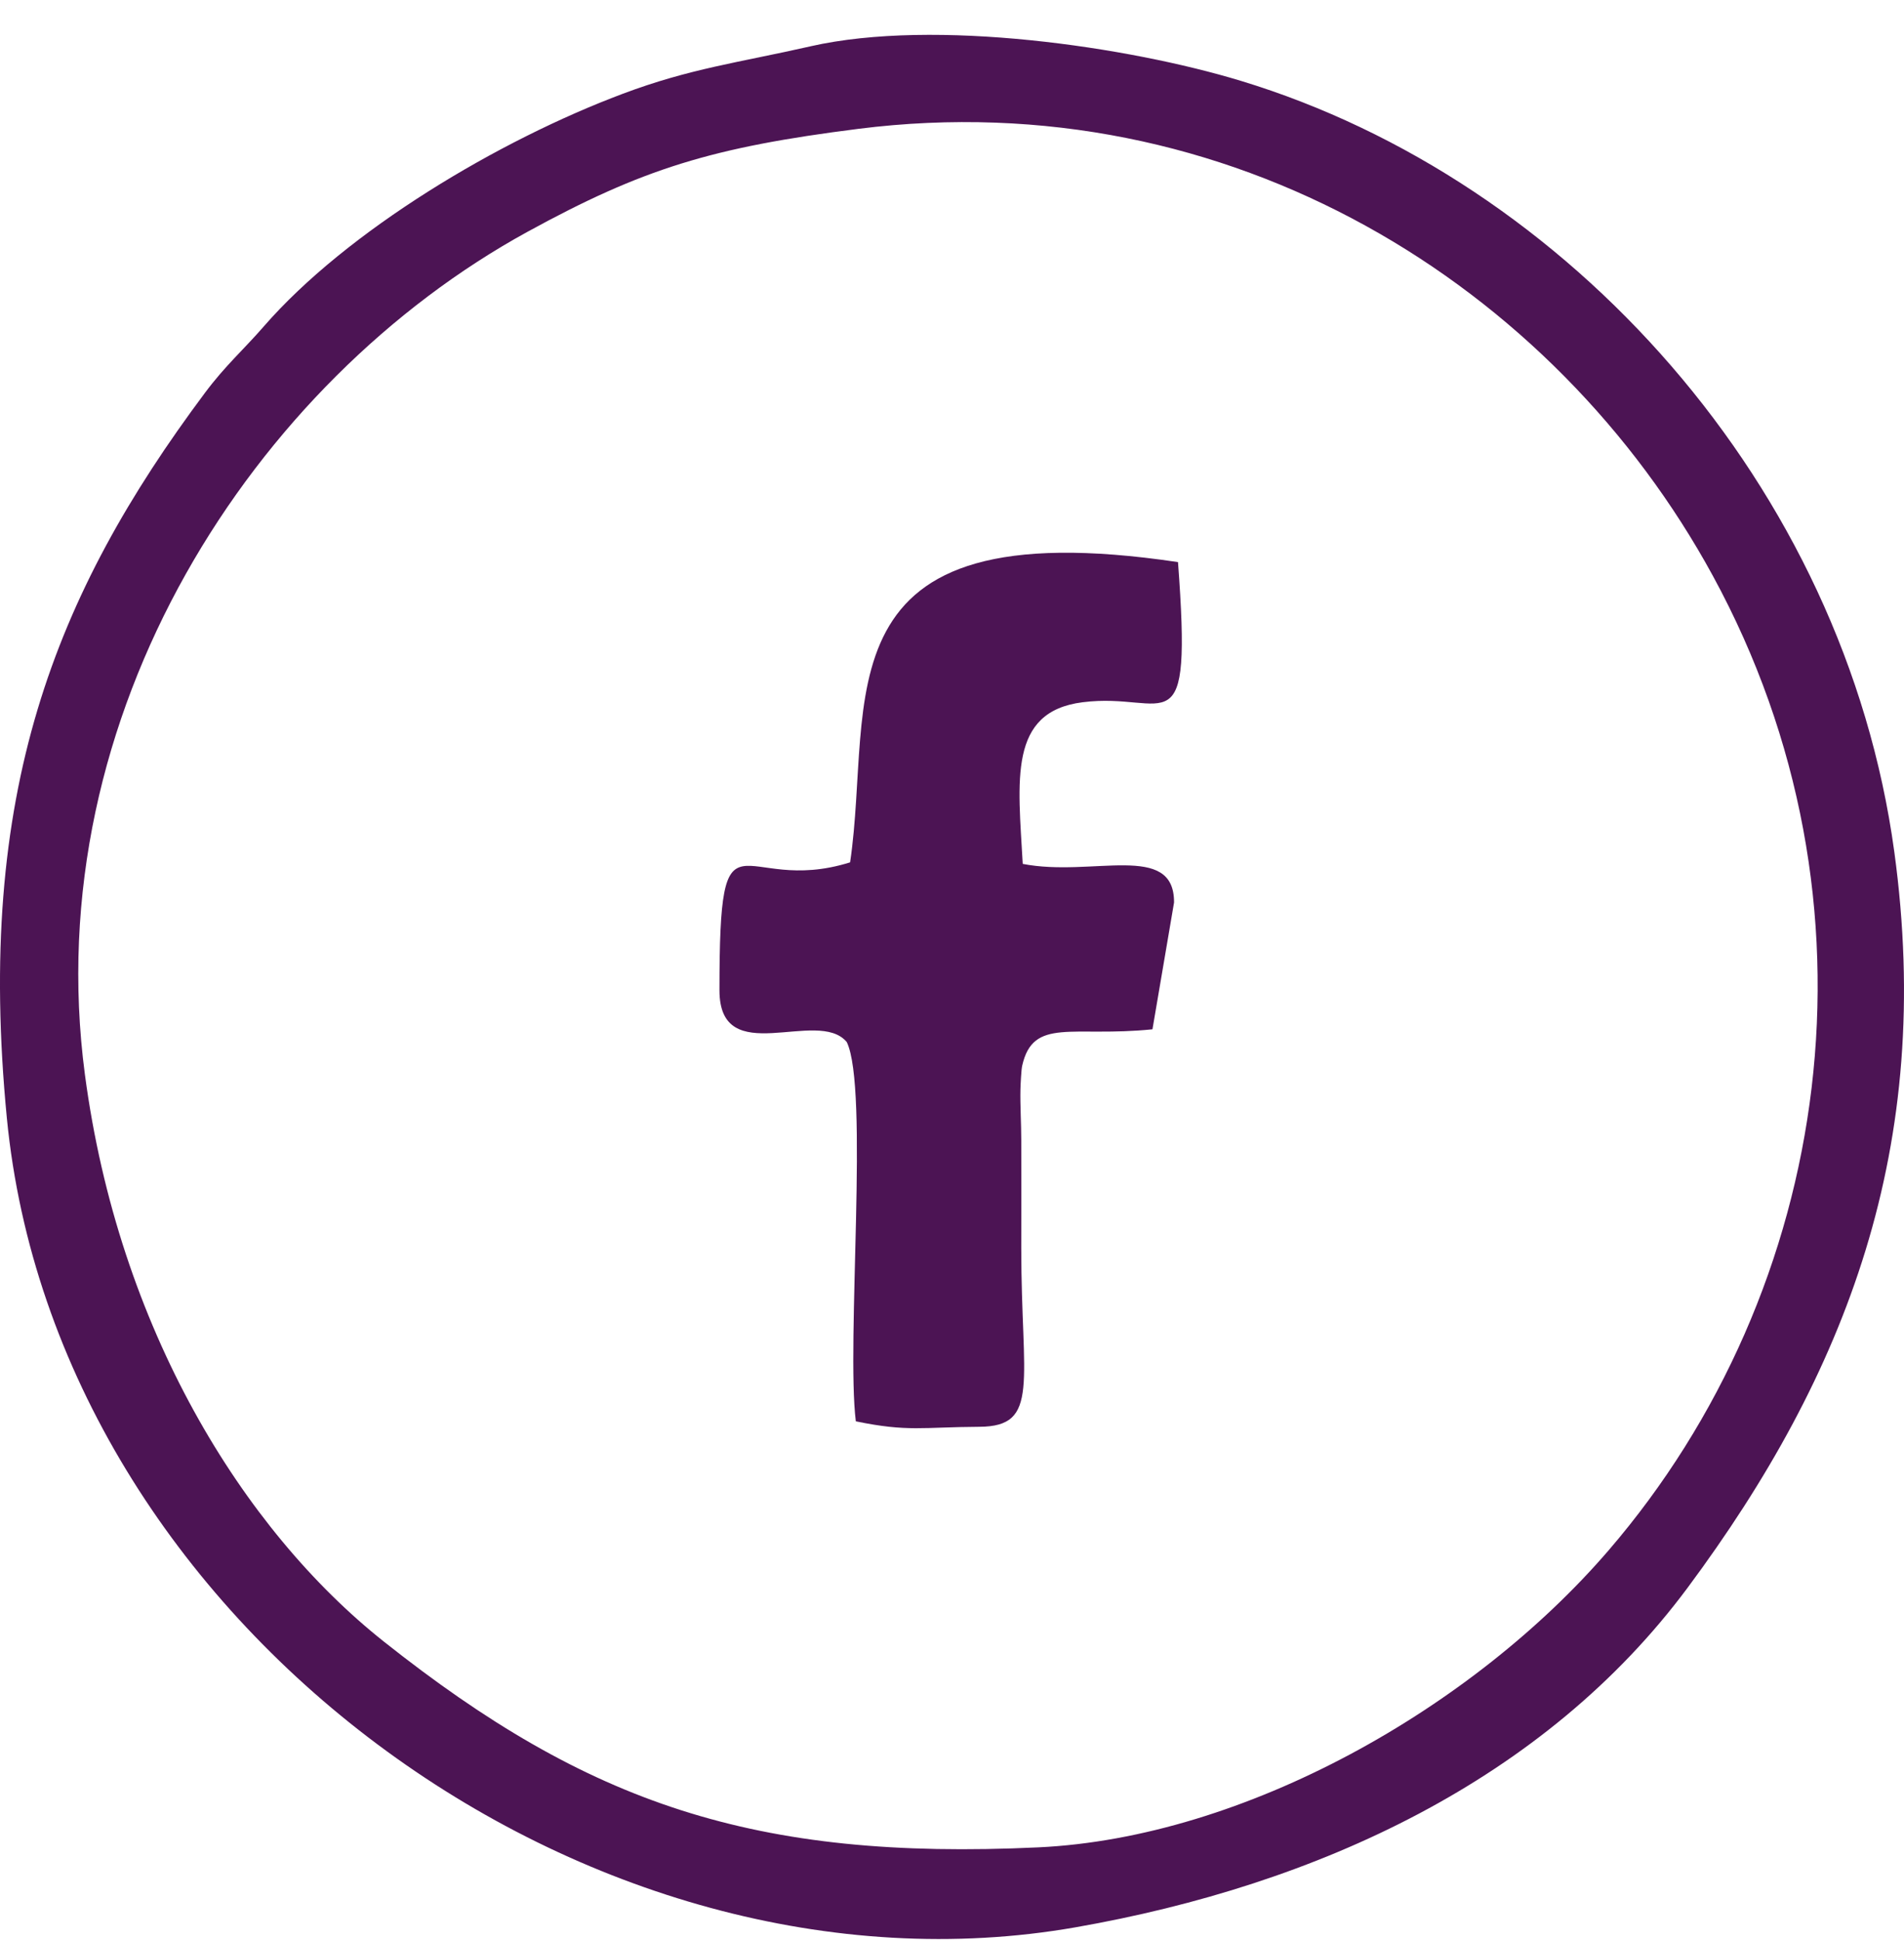
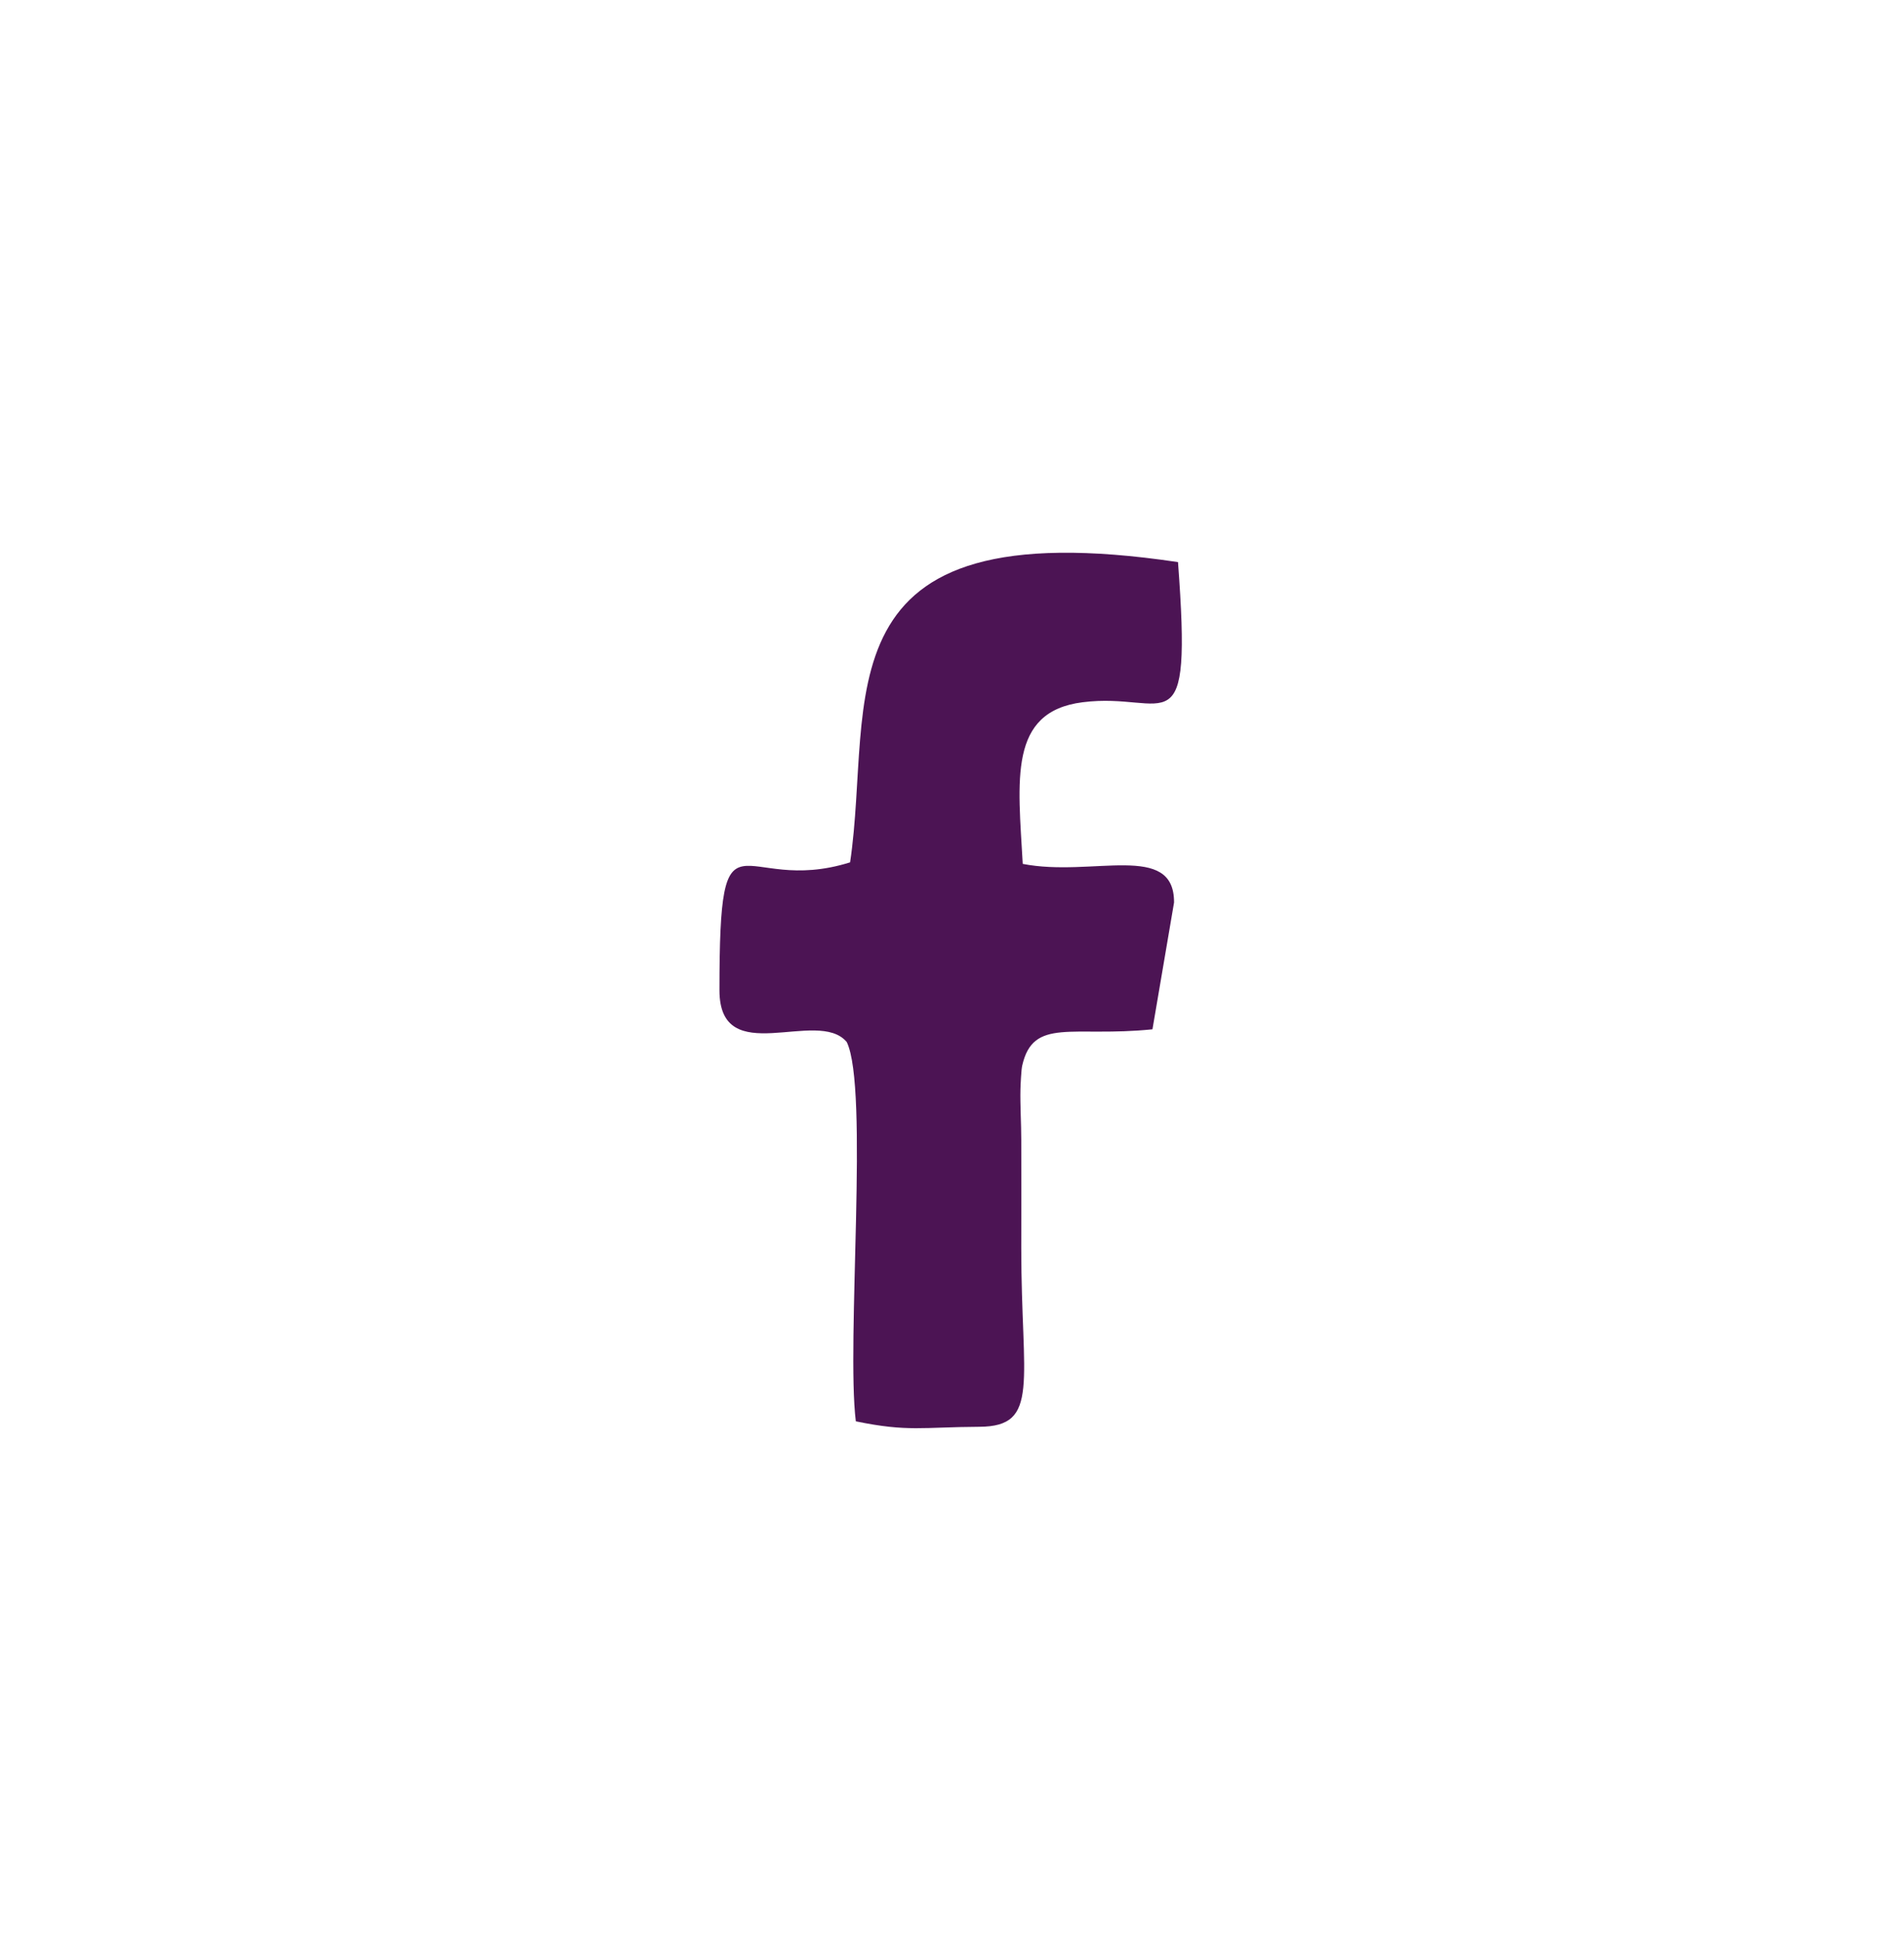
<svg xmlns="http://www.w3.org/2000/svg" width="53" height="54" viewBox="0 0 53 54" fill="none">
  <g id="icon">
    <g id="icon_2">
-       <path fill-rule="evenodd" clip-rule="evenodd" d="M23.894 3.586C34.235 2.279 43.269 7.937 47.675 16.019C52.636 25.117 51.023 35.896 44.774 43.155C41 47.54 34.656 51.148 28.901 51.418C21.001 51.79 16.37 50.201 10.689 45.694C6.753 42.572 3.298 36.965 2.363 29.904C1.034 19.867 7.075 10.621 14.681 6.453C17.896 4.691 19.831 4.1 23.894 3.586ZM22.563 1.289C20.551 1.745 19.212 1.905 17.336 2.61C13.891 3.901 9.662 6.417 7.338 9.091C6.781 9.732 6.273 10.173 5.703 10.937C1.506 16.559 -0.684 22.095 0.19 31.111C1.557 45.21 16.421 56.009 29.939 53.643C36.688 52.462 43.001 49.539 46.975 44.194C51.399 38.241 53.85 31.908 52.73 23.709C51.34 13.516 43.647 5.014 34.536 2.249C31.423 1.304 26.036 0.502 22.56 1.289H22.563Z" fill="#4C1454" />
      <path fill-rule="evenodd" clip-rule="evenodd" d="M23.664 24.002C20.567 24.972 20.027 22.135 20.027 27.562C20.027 29.79 22.762 28.033 23.57 29.003C24.193 30.281 23.552 37.375 23.823 39.56C25.272 39.86 25.678 39.72 27.265 39.712C28.965 39.702 28.428 38.467 28.428 34.742C28.428 33.739 28.433 32.733 28.428 31.73C28.428 31.287 28.395 30.744 28.405 30.319C28.408 30.197 28.428 29.767 28.454 29.662C28.758 28.305 29.852 28.878 32.08 28.649L32.681 25.12C32.691 23.416 30.404 24.424 28.469 24.045C28.341 21.723 28.058 19.808 30.135 19.546C32.51 19.243 33.189 20.959 32.791 15.645C22.624 14.13 24.329 19.518 23.664 23.999V24.002Z" fill="#4C1454" />
    </g>
  </g>
</svg>